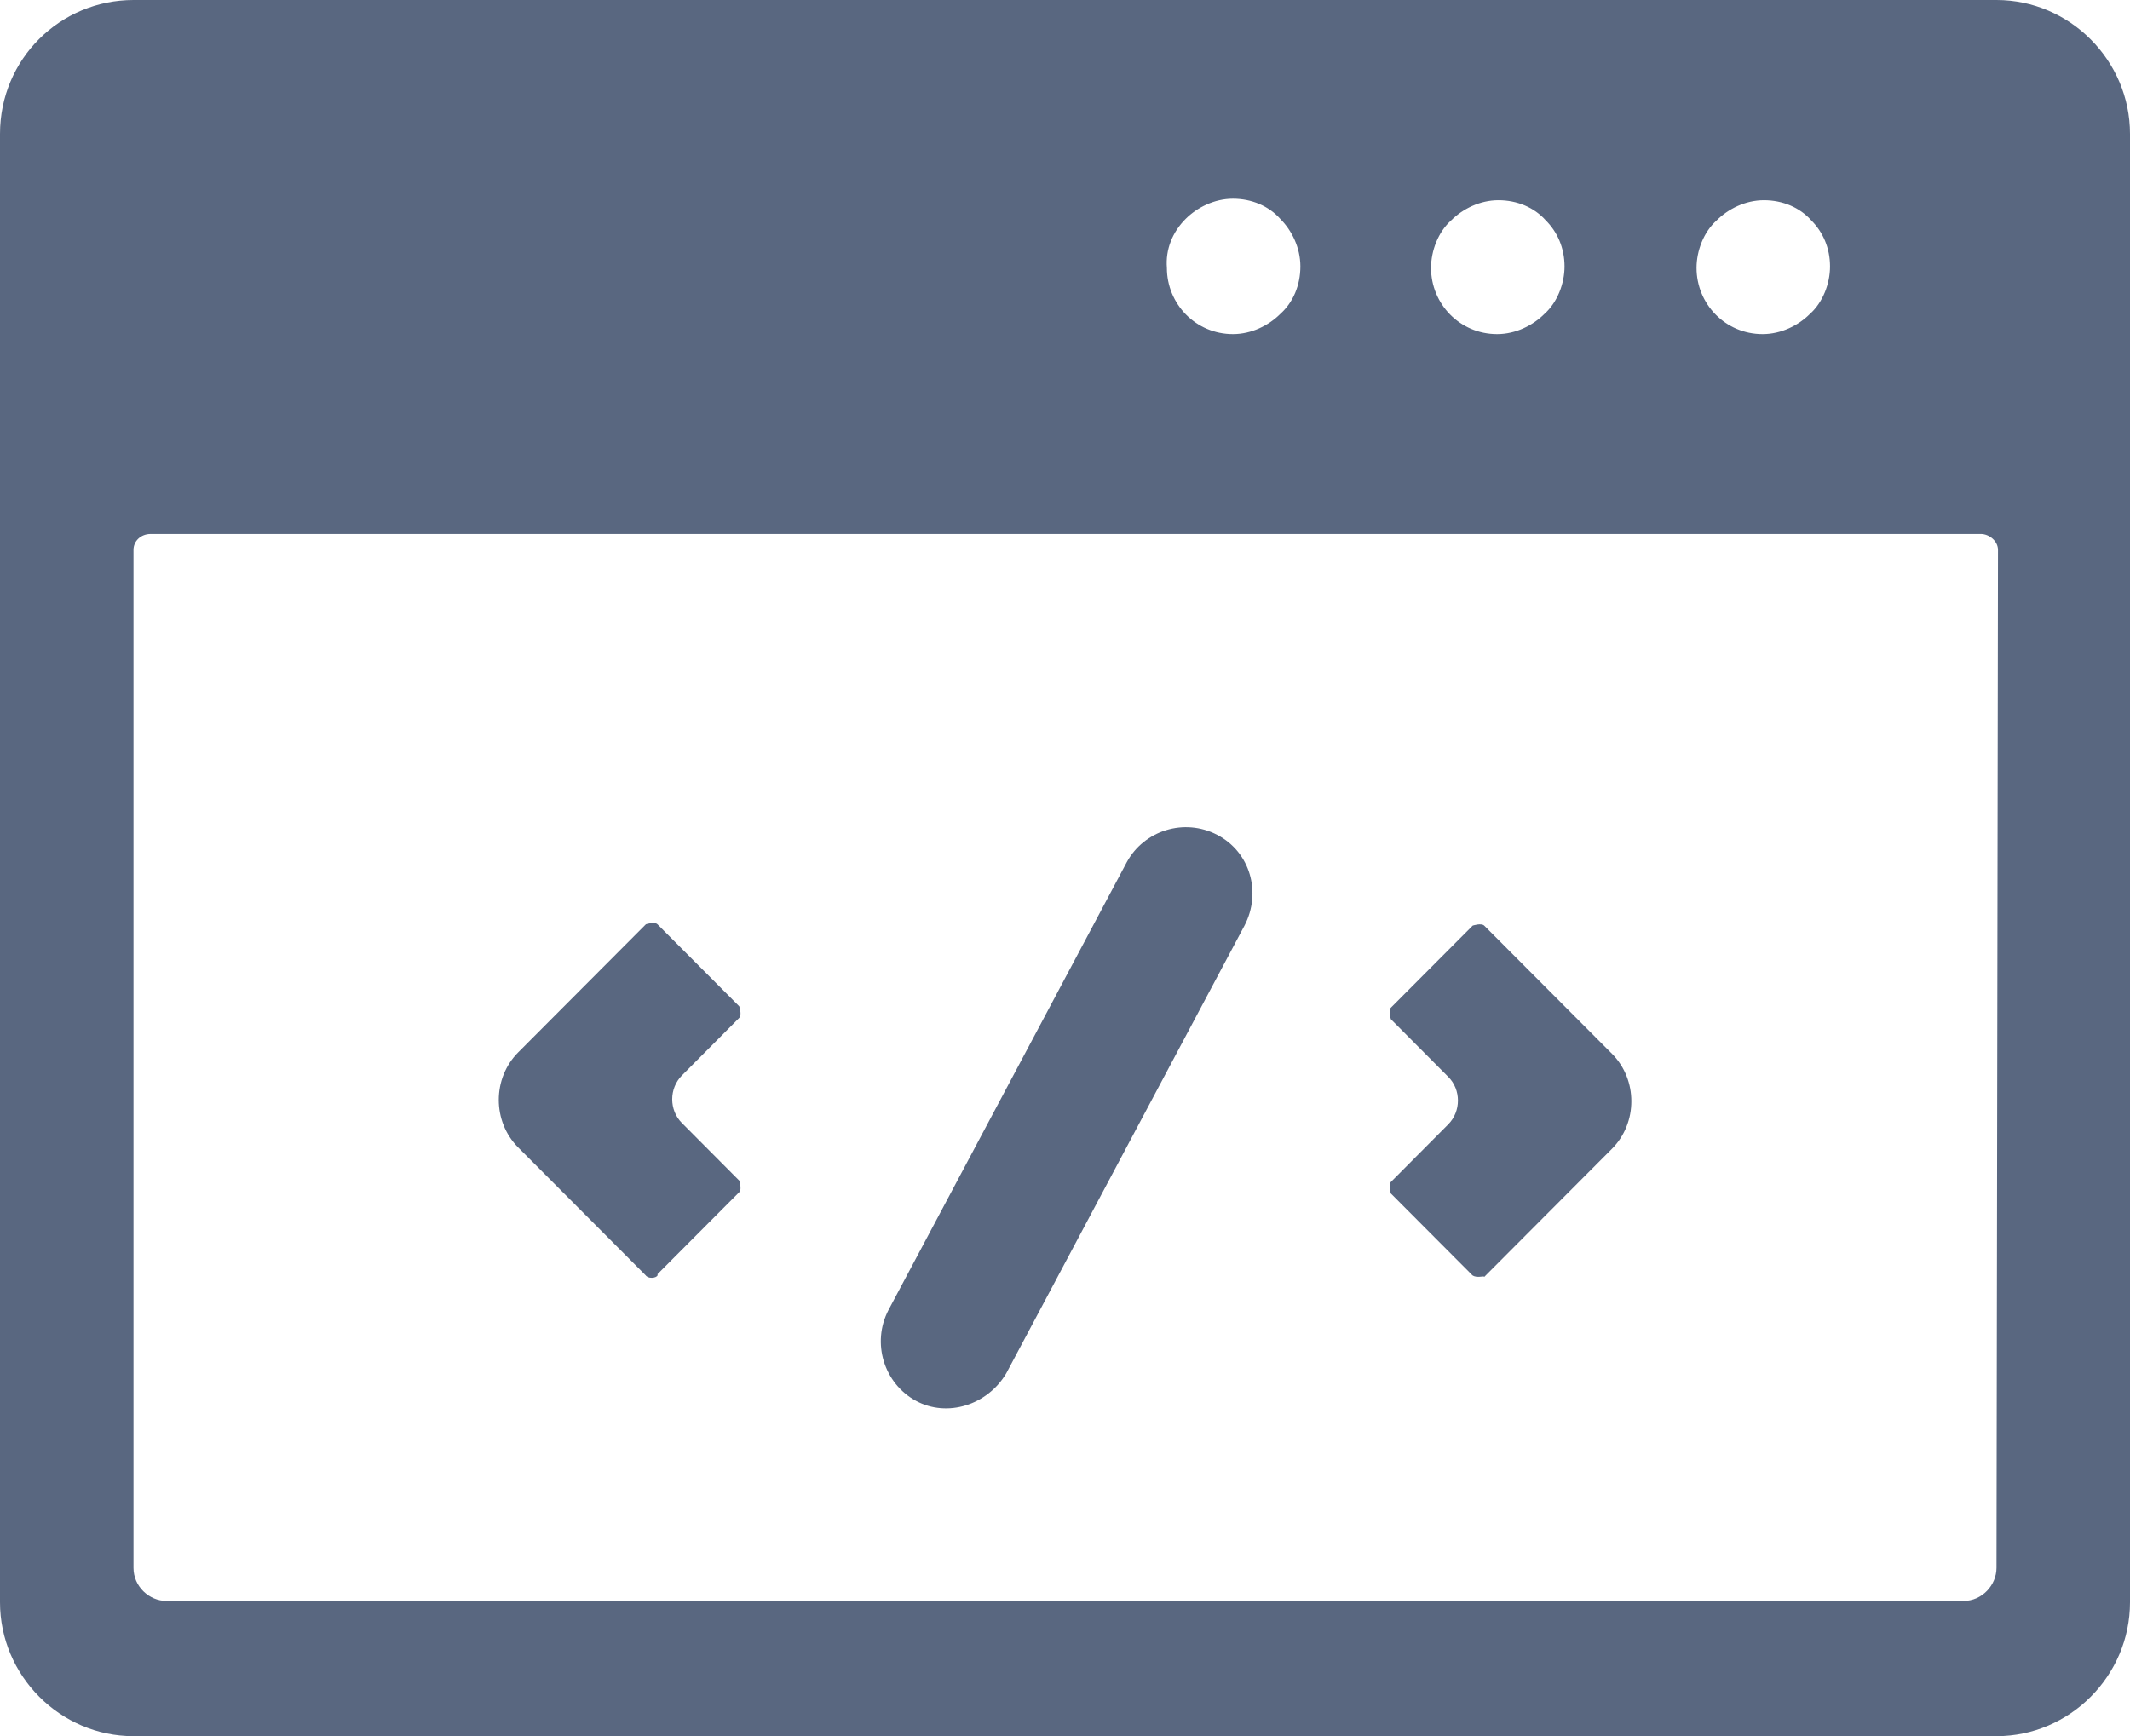
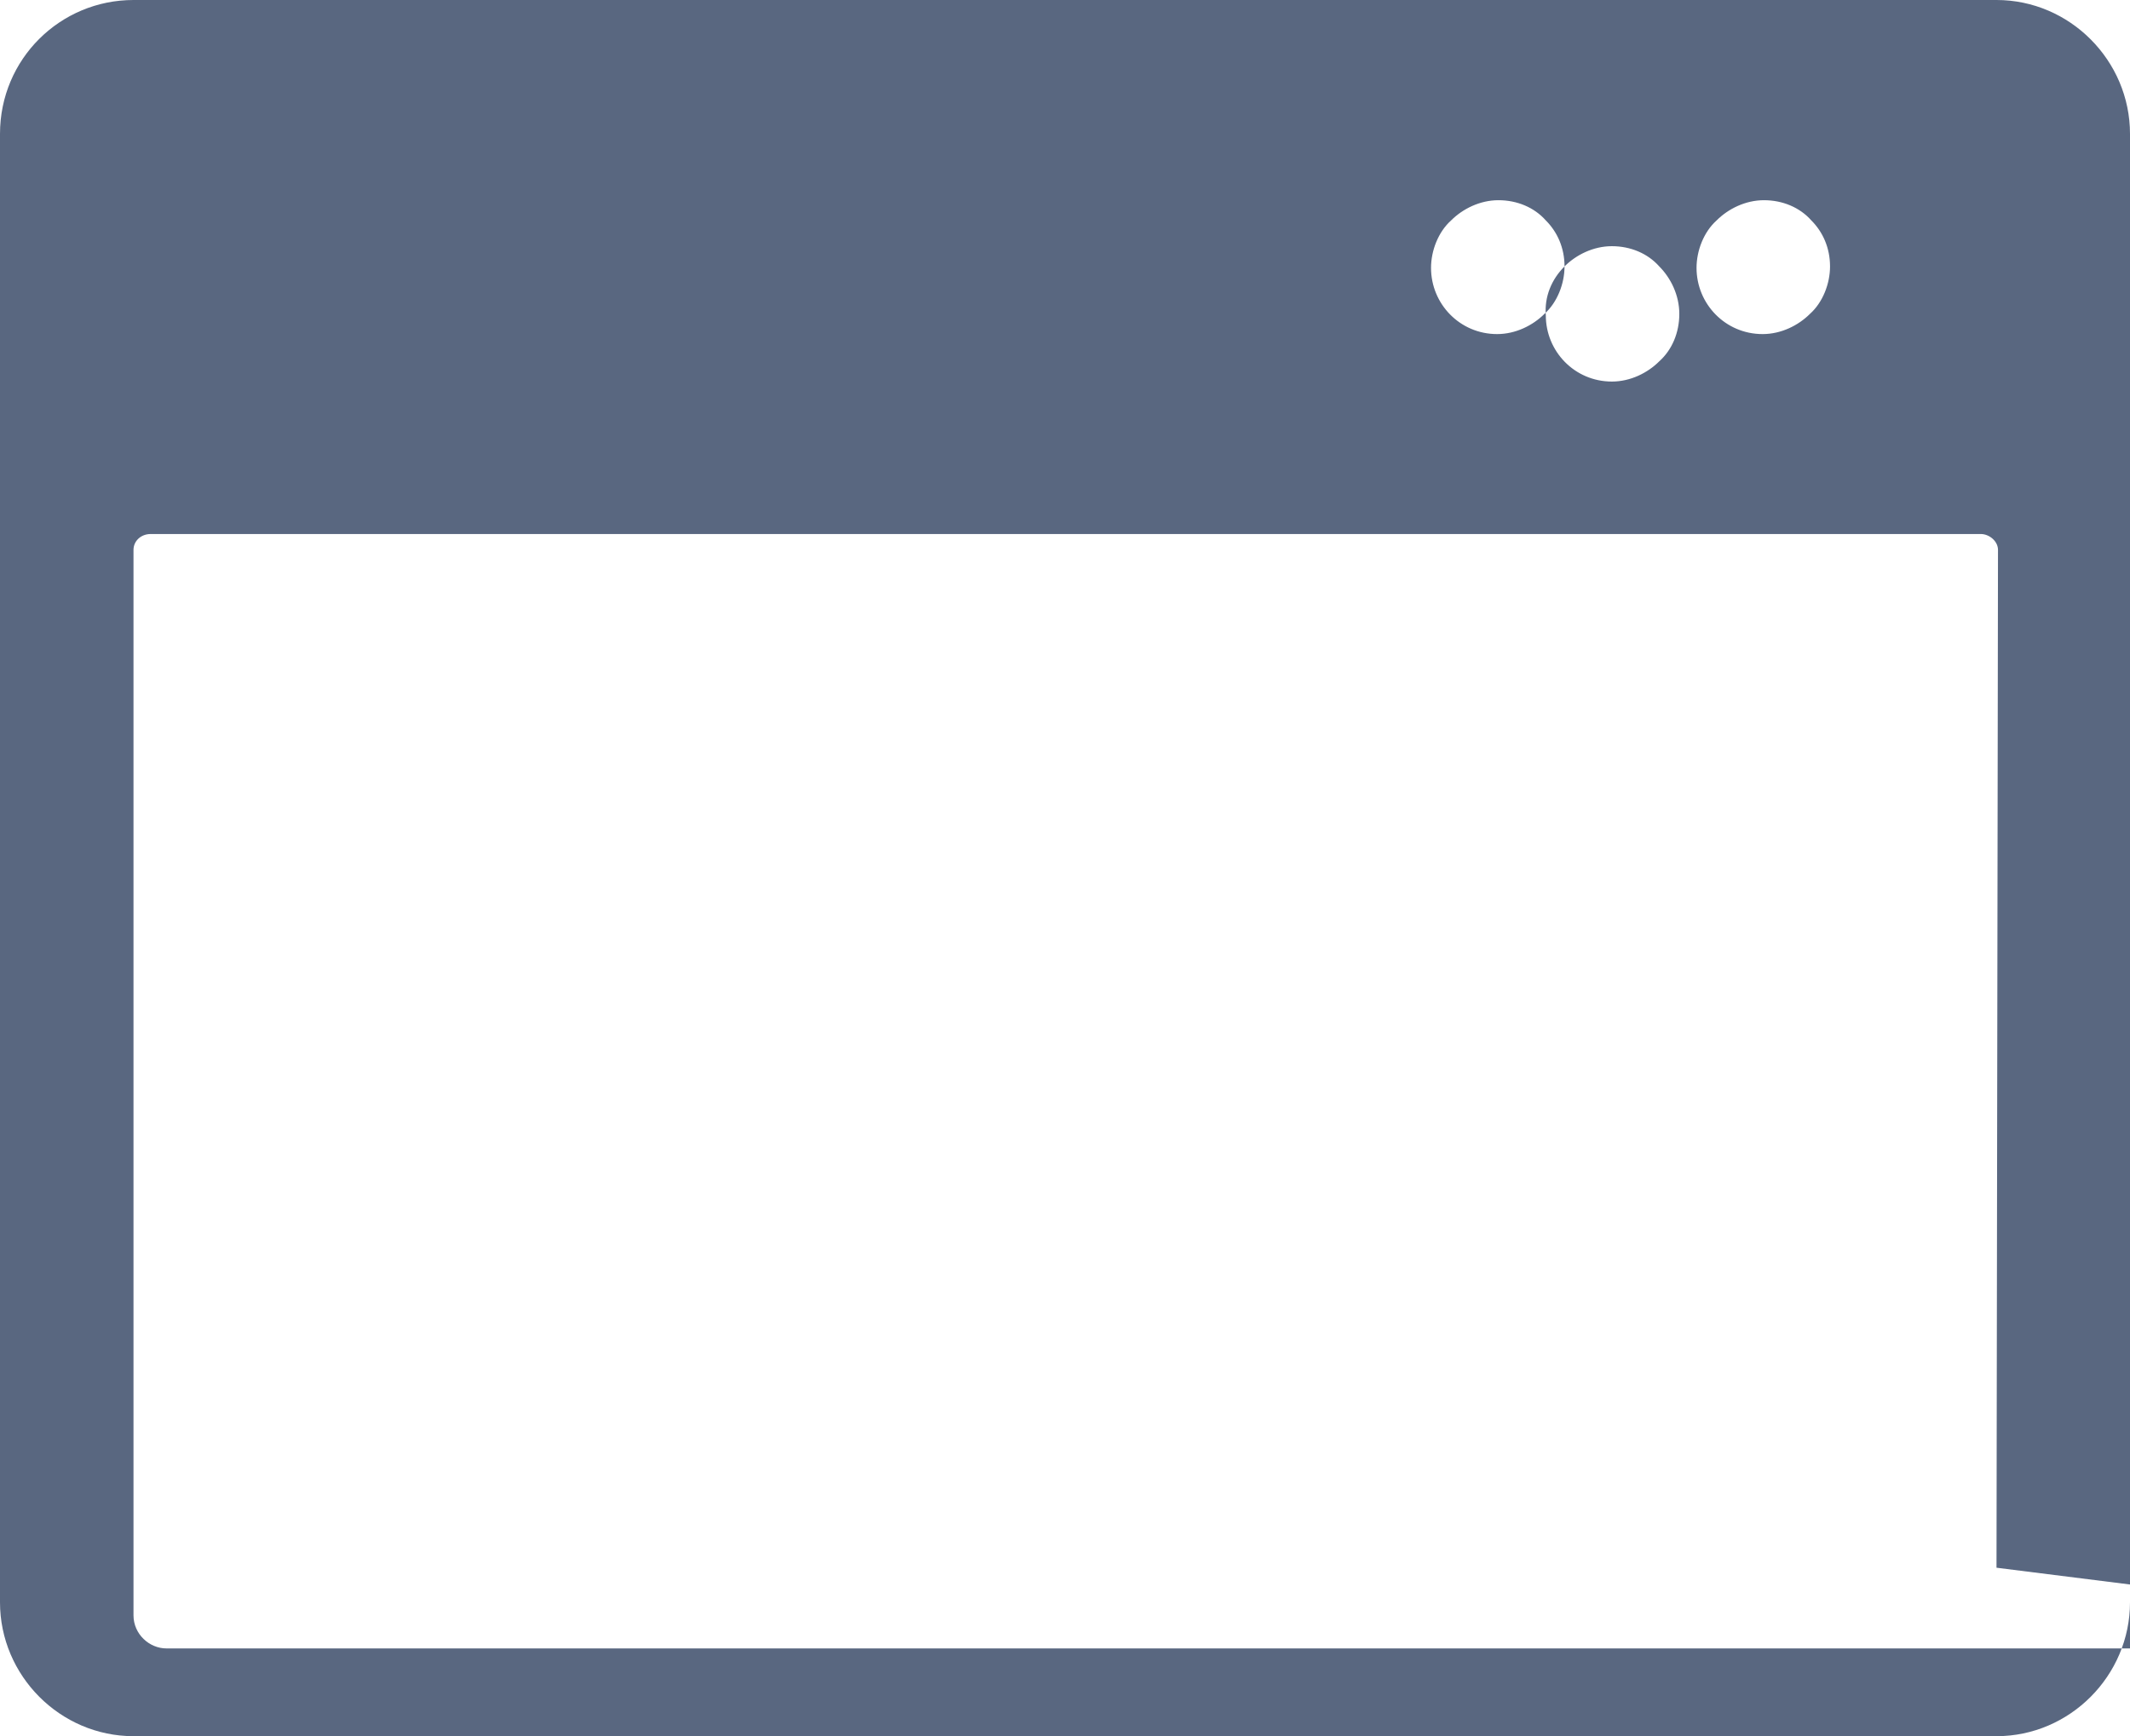
<svg xmlns="http://www.w3.org/2000/svg" id="_图层_2" viewBox="0 0 157 128">
  <defs>
    <style>.cls-1{fill:#596780;}</style>
  </defs>
  <g id="_图层_1-2">
    <g>
-       <path class="cls-1" d="M147.16,0H9.84C4.44,0,0,4.35,0,9.87V118.13c0,5.41,4.44,9.87,9.84,9.87H147.16c5.4,0,9.84-4.46,9.84-9.87V9.87c0-5.41-4.44-9.87-9.84-9.87Zm-12.27,19.64c0,1.27-.53,2.65-1.48,3.5-.85,.85-2.12,1.49-3.49,1.49-2.75,0-4.87-2.23-4.87-4.88,0-1.27,.53-2.65,1.48-3.5,.85-.85,2.12-1.49,3.49-1.49s2.64,.53,3.49,1.49c.85,.85,1.38,2.02,1.38,3.4h0Zm-19.57,0c0,1.27-.53,2.65-1.48,3.5-.85,.85-2.12,1.49-3.49,1.49-2.75,0-4.87-2.23-4.87-4.88,0-1.27,.53-2.65,1.48-3.5,.85-.85,2.12-1.49,3.49-1.49s2.64,.53,3.49,1.49c.85,.85,1.38,2.02,1.38,3.4h0Zm-27.93-3.5c.85-.85,2.12-1.49,3.49-1.49s2.64,.53,3.49,1.49c.85,.85,1.48,2.12,1.48,3.5s-.53,2.65-1.48,3.5c-.85,.85-2.12,1.49-3.49,1.49-2.75,0-4.87-2.23-4.87-4.88-.11-1.38,.42-2.65,1.38-3.61h0Zm59.77,99.45c0,1.27-1.06,2.44-2.43,2.44H12.27c-1.27,0-2.43-1.06-2.43-2.44V40.54c0-.64,.53-1.17,1.27-1.17H146c.63,0,1.27,.53,1.27,1.17l-.11,75.04h0Z" />
-       <path class="cls-1" d="M67.5,103.27c-2.33-1.27-3.28-4.25-2.01-6.69l17.56-33.01c1.27-2.34,4.23-3.29,6.67-2.02s3.28,4.25,2.01,6.69l-17.56,33.01c-1.38,2.33-4.34,3.29-6.67,2.02Zm-19.89-9.23l-9.42-9.45c-1.9-1.91-1.9-5.09,0-7l9.42-9.45s.63-.21,.85,0l6.03,6.05s.21,.64,0,.85l-4.23,4.25c-.95,.96-.95,2.55,0,3.5l4.23,4.25s.21,.64,0,.85l-6.03,6.05c.11,.21-.53,.42-.85,.11h0Zm60.94,0l-6.03-6.05s-.21-.64,0-.85l4.23-4.25c.95-.96,.95-2.55,0-3.5l-4.23-4.25s-.21-.64,0-.85l6.03-6.05s.63-.21,.85,0l9.42,9.45c1.9,1.91,1.9,5.09,0,7l-9.42,9.45c0-.11-.53,.11-.85-.11h0Z" />
+       <path class="cls-1" d="M147.16,0H9.84C4.44,0,0,4.35,0,9.87V118.13c0,5.41,4.44,9.87,9.84,9.87H147.16c5.4,0,9.84-4.46,9.84-9.87V9.87c0-5.41-4.44-9.87-9.84-9.87Zm-12.27,19.64c0,1.27-.53,2.65-1.48,3.5-.85,.85-2.12,1.49-3.49,1.49-2.75,0-4.87-2.23-4.87-4.88,0-1.27,.53-2.65,1.48-3.5,.85-.85,2.12-1.49,3.49-1.49s2.64,.53,3.49,1.49c.85,.85,1.38,2.02,1.38,3.4h0Zm-19.57,0c0,1.27-.53,2.65-1.48,3.5-.85,.85-2.12,1.49-3.49,1.49-2.75,0-4.87-2.23-4.87-4.88,0-1.27,.53-2.65,1.48-3.5,.85-.85,2.12-1.49,3.49-1.49s2.64,.53,3.49,1.49c.85,.85,1.38,2.02,1.38,3.4h0Zc.85-.85,2.12-1.49,3.49-1.49s2.64,.53,3.49,1.49c.85,.85,1.48,2.12,1.48,3.5s-.53,2.65-1.48,3.5c-.85,.85-2.12,1.49-3.49,1.49-2.75,0-4.87-2.23-4.87-4.88-.11-1.38,.42-2.65,1.38-3.61h0Zm59.77,99.45c0,1.27-1.06,2.44-2.43,2.44H12.27c-1.27,0-2.43-1.06-2.43-2.44V40.54c0-.64,.53-1.17,1.27-1.17H146c.63,0,1.27,.53,1.27,1.17l-.11,75.04h0Z" />
    </g>
  </g>
</svg>